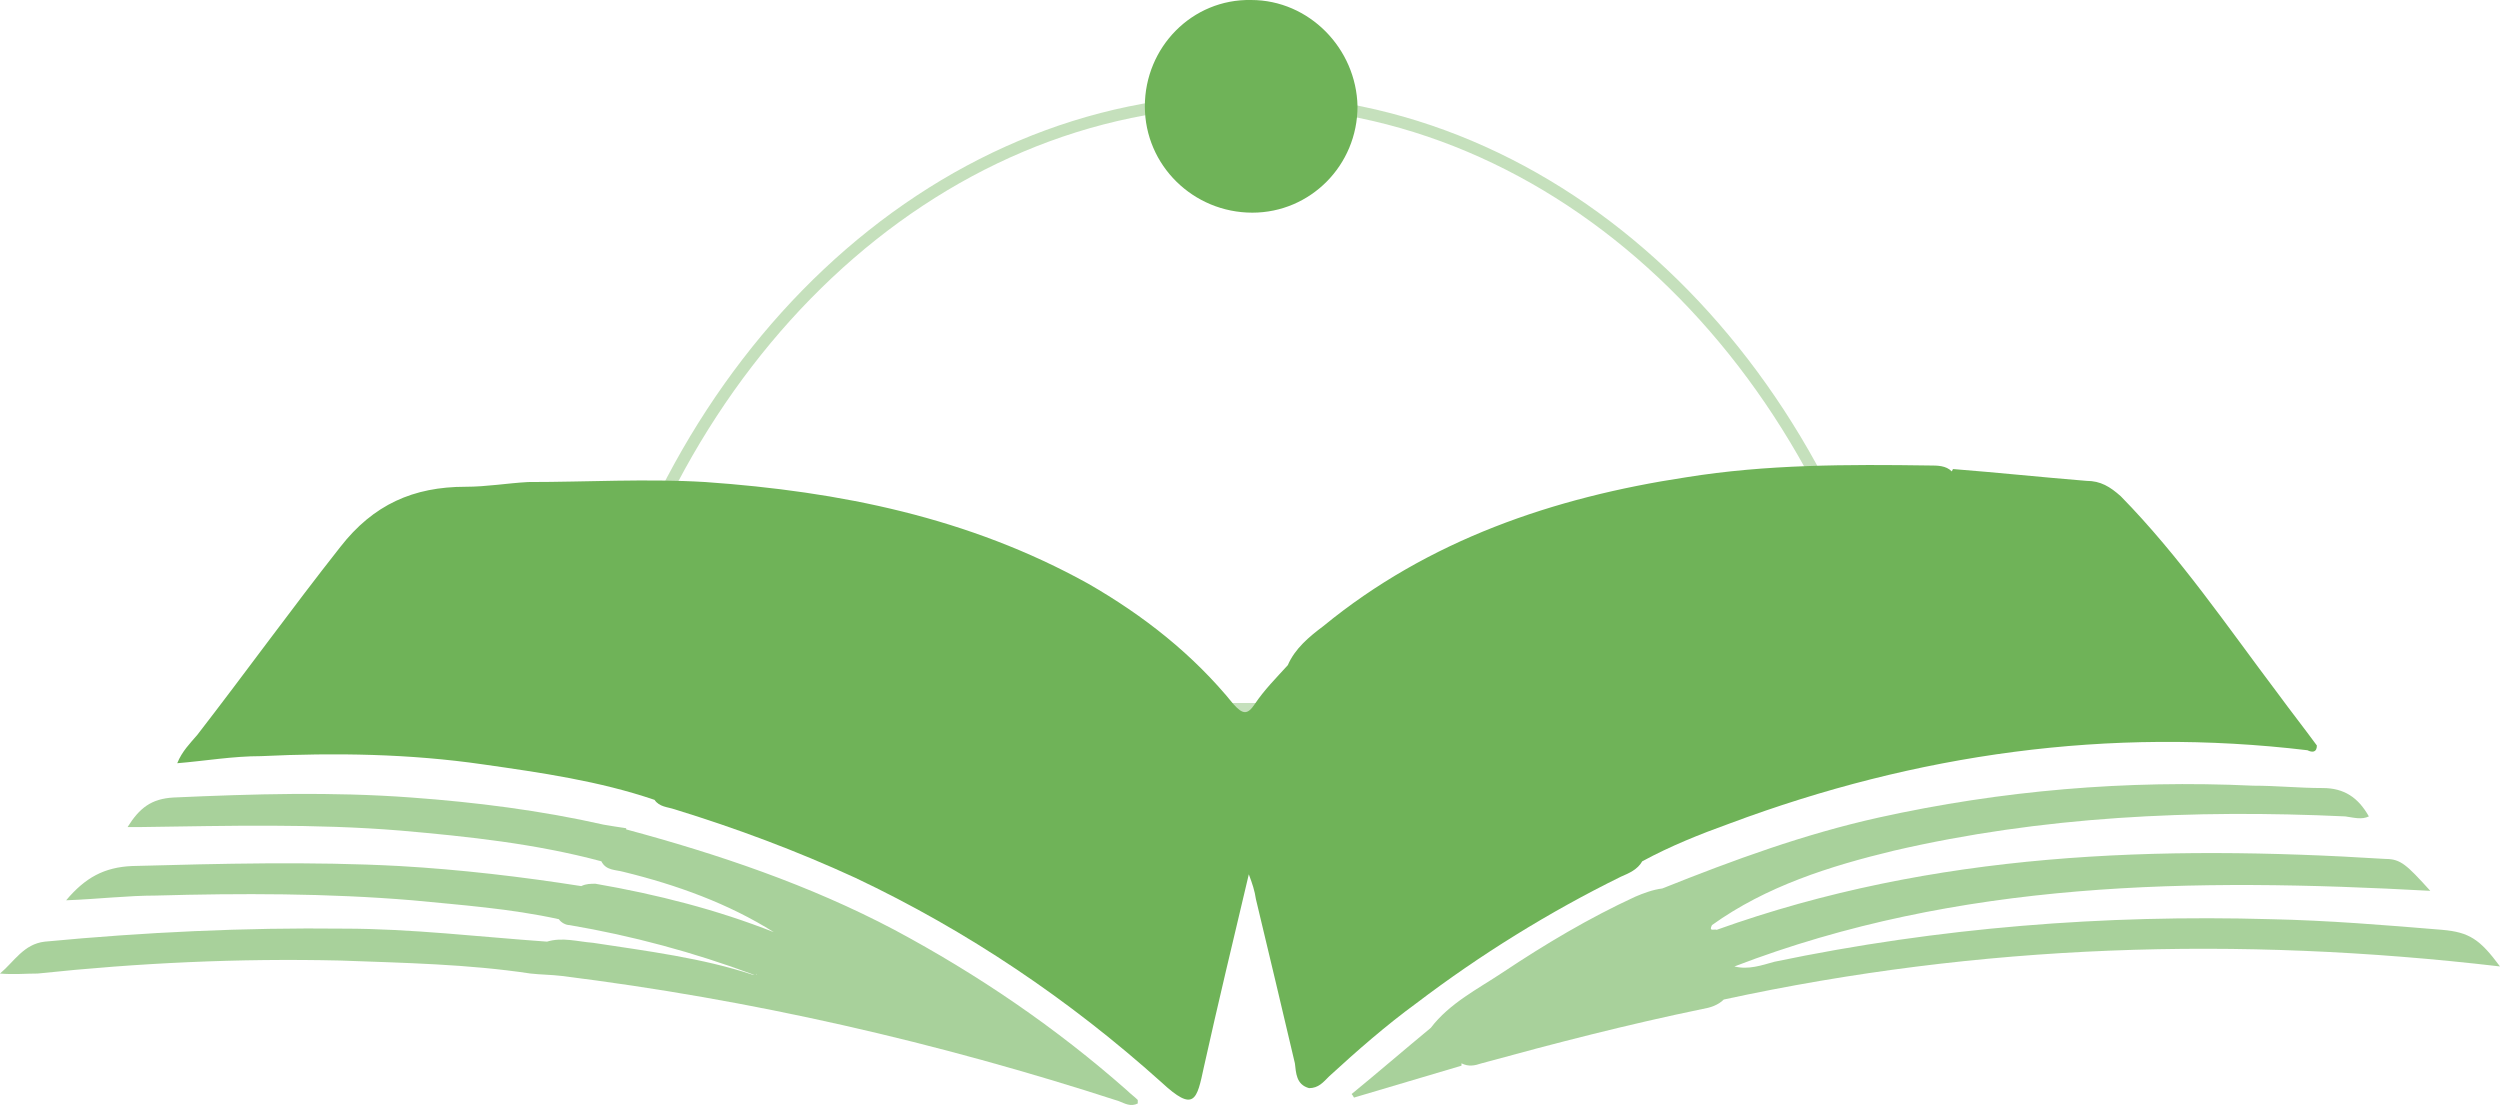
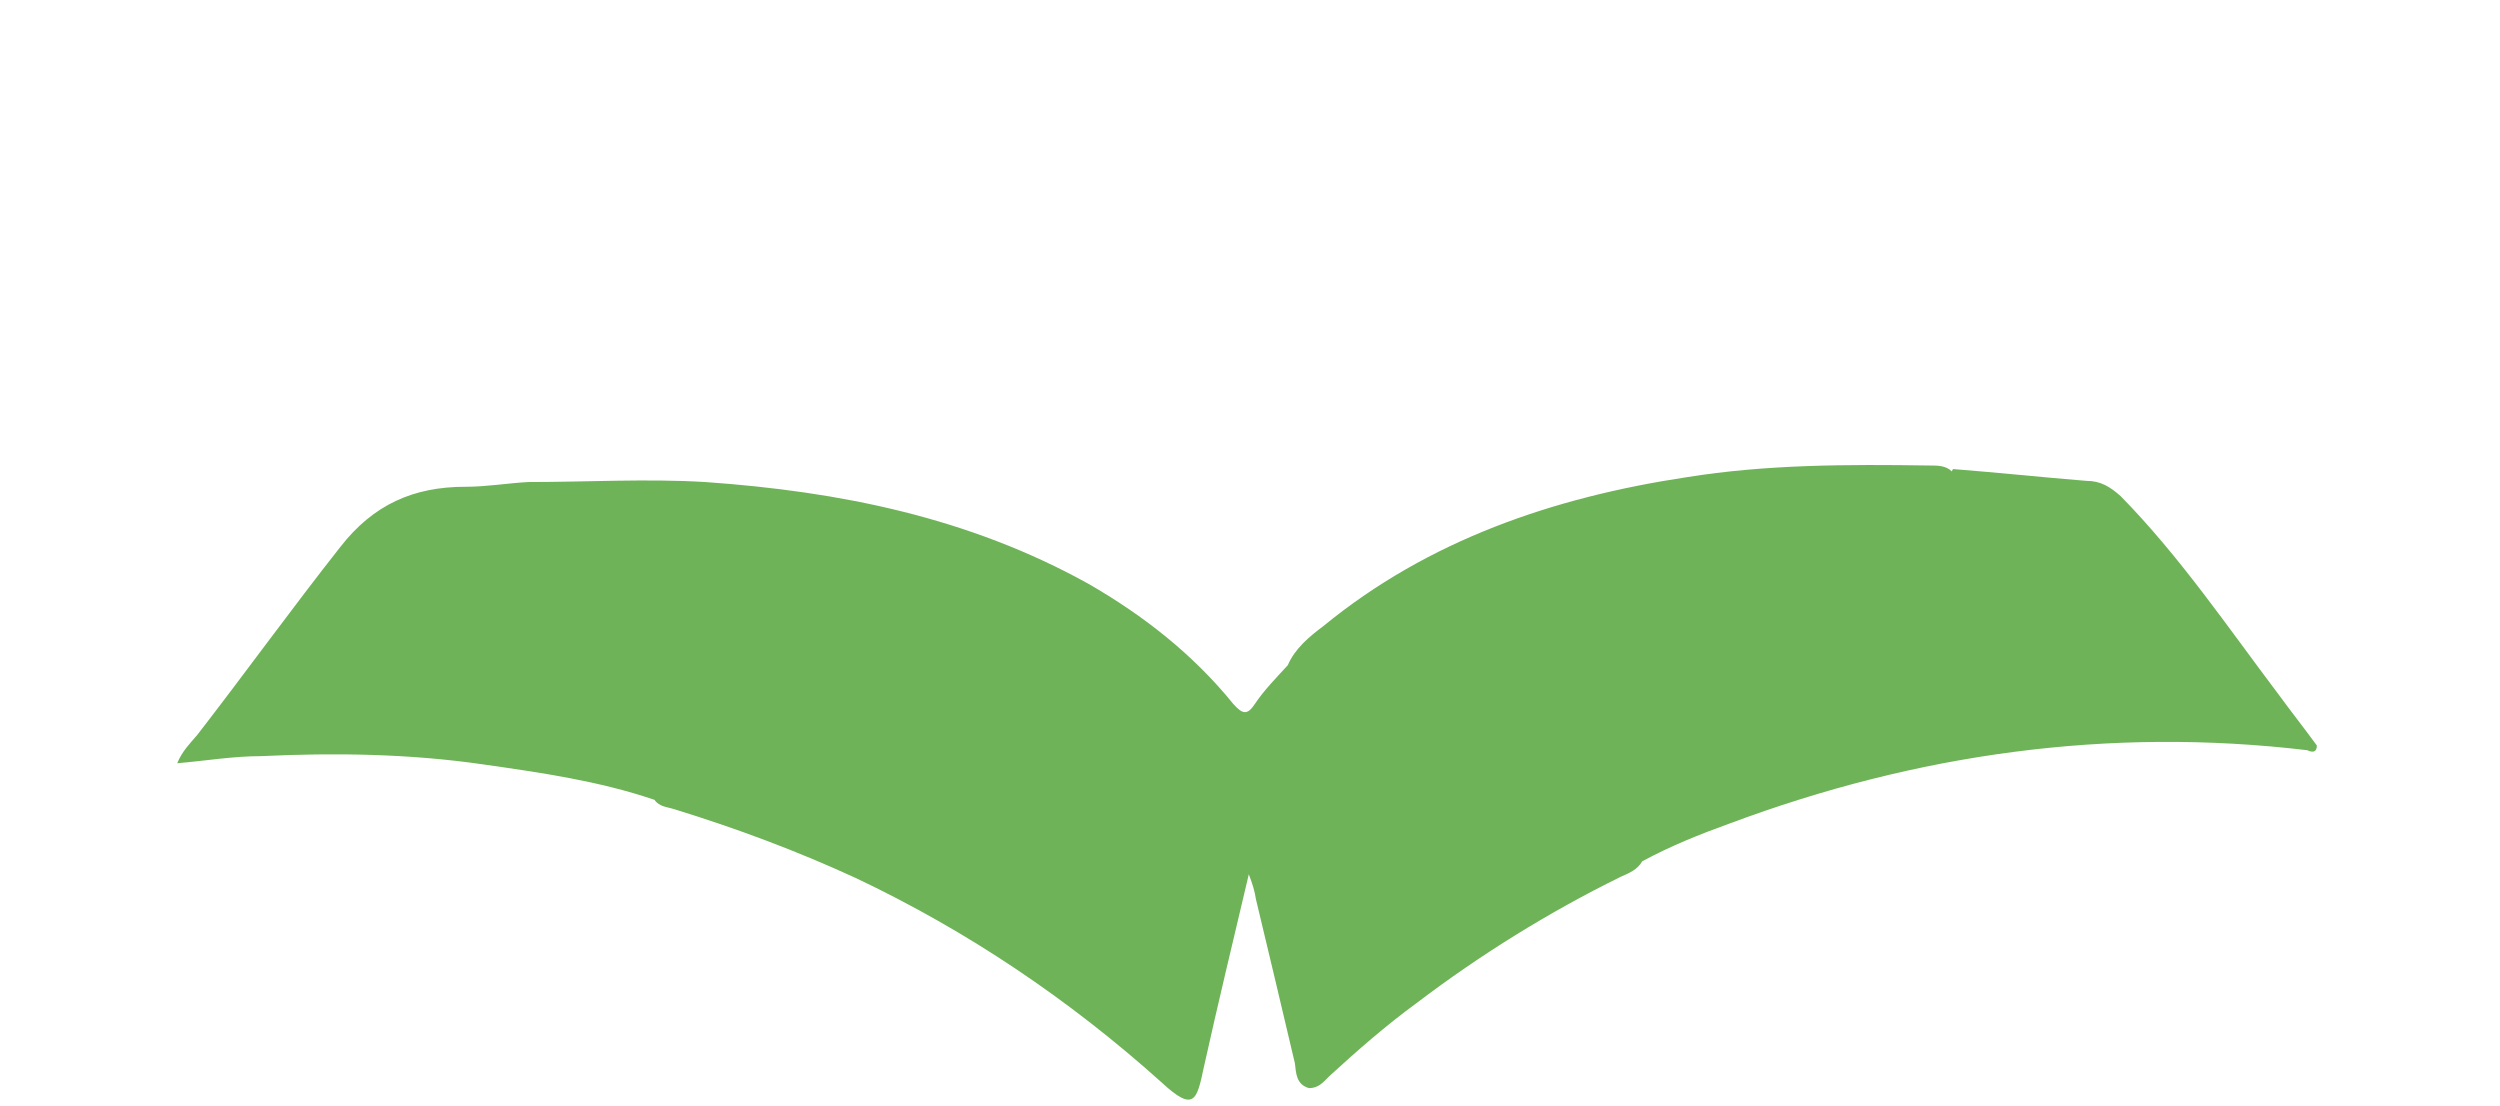
<svg xmlns="http://www.w3.org/2000/svg" id="Calque_2" version="1.1" viewBox="0 0 211.6 93.6">
  <defs>
    <style>
      .st0, .st1 {
        fill: #6fb358;
      }

      .st2 {
        fill: none;
        opacity: .4;
        stroke: #6fb358;
        stroke-miterlimit: 10;
      }

      .st2, .st1 {
        isolation: isolate;
      }

      .st1 {
        opacity: .6;
      }
    </style>
  </defs>
  <g id="Calque_1-2">
-     <path class="st2" d="M160.9,60c-6.4-29.6-28.9-51.5-55.5-51.5s-49.1,21.9-55.5,51.5h111,0Z" />
-     <path class="st0" d="M114.9,9c0,5-4,9-8.9,9-5,0-9.1-4-9.1-9,0-5,4-9.1,9-9,4.9,0,8.9,4.1,9,9Z" />
    <path class="st0" d="M165.3,39.7c3.8.3,7.6.7,11.3,1,1.2,0,2,.5,2.9,1.3,5,5.1,9,11,13.3,16.7,1.1,1.5,2.2,2.9,3.3,4.4,0,.6-.4.6-.8.4-16.8-2-33.1.3-48.9,6.2-2.5.9-5,1.9-7.4,3.2-.4.7-1.1,1-1.8,1.3-6.1,3-11.9,6.6-17.3,10.7-2.6,1.9-5,4-7.4,6.2-.5.5-.9,1-1.7,1-1.1-.3-1.1-1.3-1.2-2.1-1.1-4.7-2.2-9.3-3.3-13.9-.1-.7-.3-1.3-.6-2.1-1.3,5.5-2.6,10.9-3.8,16.3-.6,2.8-.8,3.9-3.6,1.3-7.8-7-16.4-12.8-25.9-17.3-5-2.3-10.1-4.2-15.3-5.8-.6-.2-1.3-.2-1.7-.8-4.7-1.6-9.6-2.3-14.5-3-6.2-.9-12.5-1-18.8-.7-2.4,0-4.7.4-7.1.6.4-1,1.1-1.7,1.7-2.4,4.1-5.3,8-10.7,12.1-15.9,2.8-3.6,6.2-5.1,10.6-5.1,1.8,0,3.5-.3,5.3-.4,5,0,10-.3,15,0,11.4.8,22.3,3,32.4,8.6,4.7,2.7,8.9,6,12.3,10.2.8.9,1.2.9,1.8,0,.8-1.2,1.8-2.2,2.8-3.3.6-1.4,1.8-2.4,3-3.3,8.9-7.3,19.5-10.9,30.7-12.6,6.8-1.1,13.7-1.1,20.6-1,.7,0,1.4,0,1.9.5h0Z" />
-     <path class="st1" d="M53,70.2c7.8,2.1,15.5,4.7,22.7,8.5,7.1,3.8,13.7,8.3,19.7,13.6.3.3.6.5.9.8,0,0,0,.2,0,.3-.6.3-1.1,0-1.6-.2-15.4-5-31.1-8.6-47.2-10.6-.8-.1-1.7-.1-2.6-.2-5.3-.8-10.7-.9-16.1-1.1-8.6-.2-17.1.2-25.6,1.1-1,0-2.1.1-3.2,0,1.2-1,2-2.5,3.8-2.7,8.4-.8,16.9-1.2,25.3-1.1,5.7,0,11.5.7,17.2,1.1,1.3-.4,2.6,0,3.9.1,4.6.7,9.3,1.3,13.5,2.7.5.1.3-.2.3,0,0,0,0,.1-.2,0-5.1-1.9-10.3-3.3-15.6-4.2-.3,0-.7-.2-.9-.5-4.1-.9-8.3-1.2-12.4-1.6-7.2-.6-14.5-.6-21.7-.4-2.4,0-4.9.3-7.6.4,1.6-1.9,3.2-2.8,5.6-2.9,7.5-.2,15.1-.4,22.6,0,5.2.3,10.3.9,15.4,1.7.4-.2.8-.2,1.2-.2,5.2.9,10.3,2.2,15.1,4.1-3.8-2.4-8.2-4-12.7-5.1-.7-.2-1.5-.1-1.9-.9-5.6-1.5-11.3-2.1-17-2.6-7.3-.6-14.6-.4-21.9-.3h-1.2c1-1.6,2-2.4,3.9-2.5,6.7-.3,13.4-.5,20.1,0,5.5.4,11,1.1,16.3,2.3.6.1,1.2.2,1.9.3h0Z" />
-     <path class="st1" d="M123.7,90.2c-3,.9-6.1,1.8-9.1,2.7,0,0-.1-.2-.2-.3,2.2-1.8,4.4-3.7,6.7-5.6,1.6-2.1,4-3.3,6.1-4.7,3.6-2.4,7.3-4.6,11.2-6.4.7-.3,1.5-.6,2.3-.7,6-2.4,12-4.6,18.3-6,10.4-2.3,21-3.2,31.7-2.7,2,0,3.9.2,5.9.2,1.8,0,3,.8,3.9,2.4-.6.3-1.3.1-2,0-12.9-.6-25.7,0-38.2,2.9-5.4,1.3-10.8,3-15.4,6.3-.3.6.2.3.4.4,18.4-6.6,37.4-7.2,56.6-6,1.3,0,1.8.5,3.8,2.7-20.1-1.1-39.9-.9-58.9,6.4,1.2.3,2.3-.1,3.4-.4,13.9-2.9,27.9-4,42-3.6,4.8.1,9.7.5,14.5.9,2.3.2,3.2.8,4.9,3.1-22.2-2.6-44-1.9-65.7,2.8-.5.5-1.2.7-1.8.8-6.3,1.3-12.5,2.9-18.7,4.6-.6.2-1.1.3-1.7,0h0Z" />
  </g>
</svg>